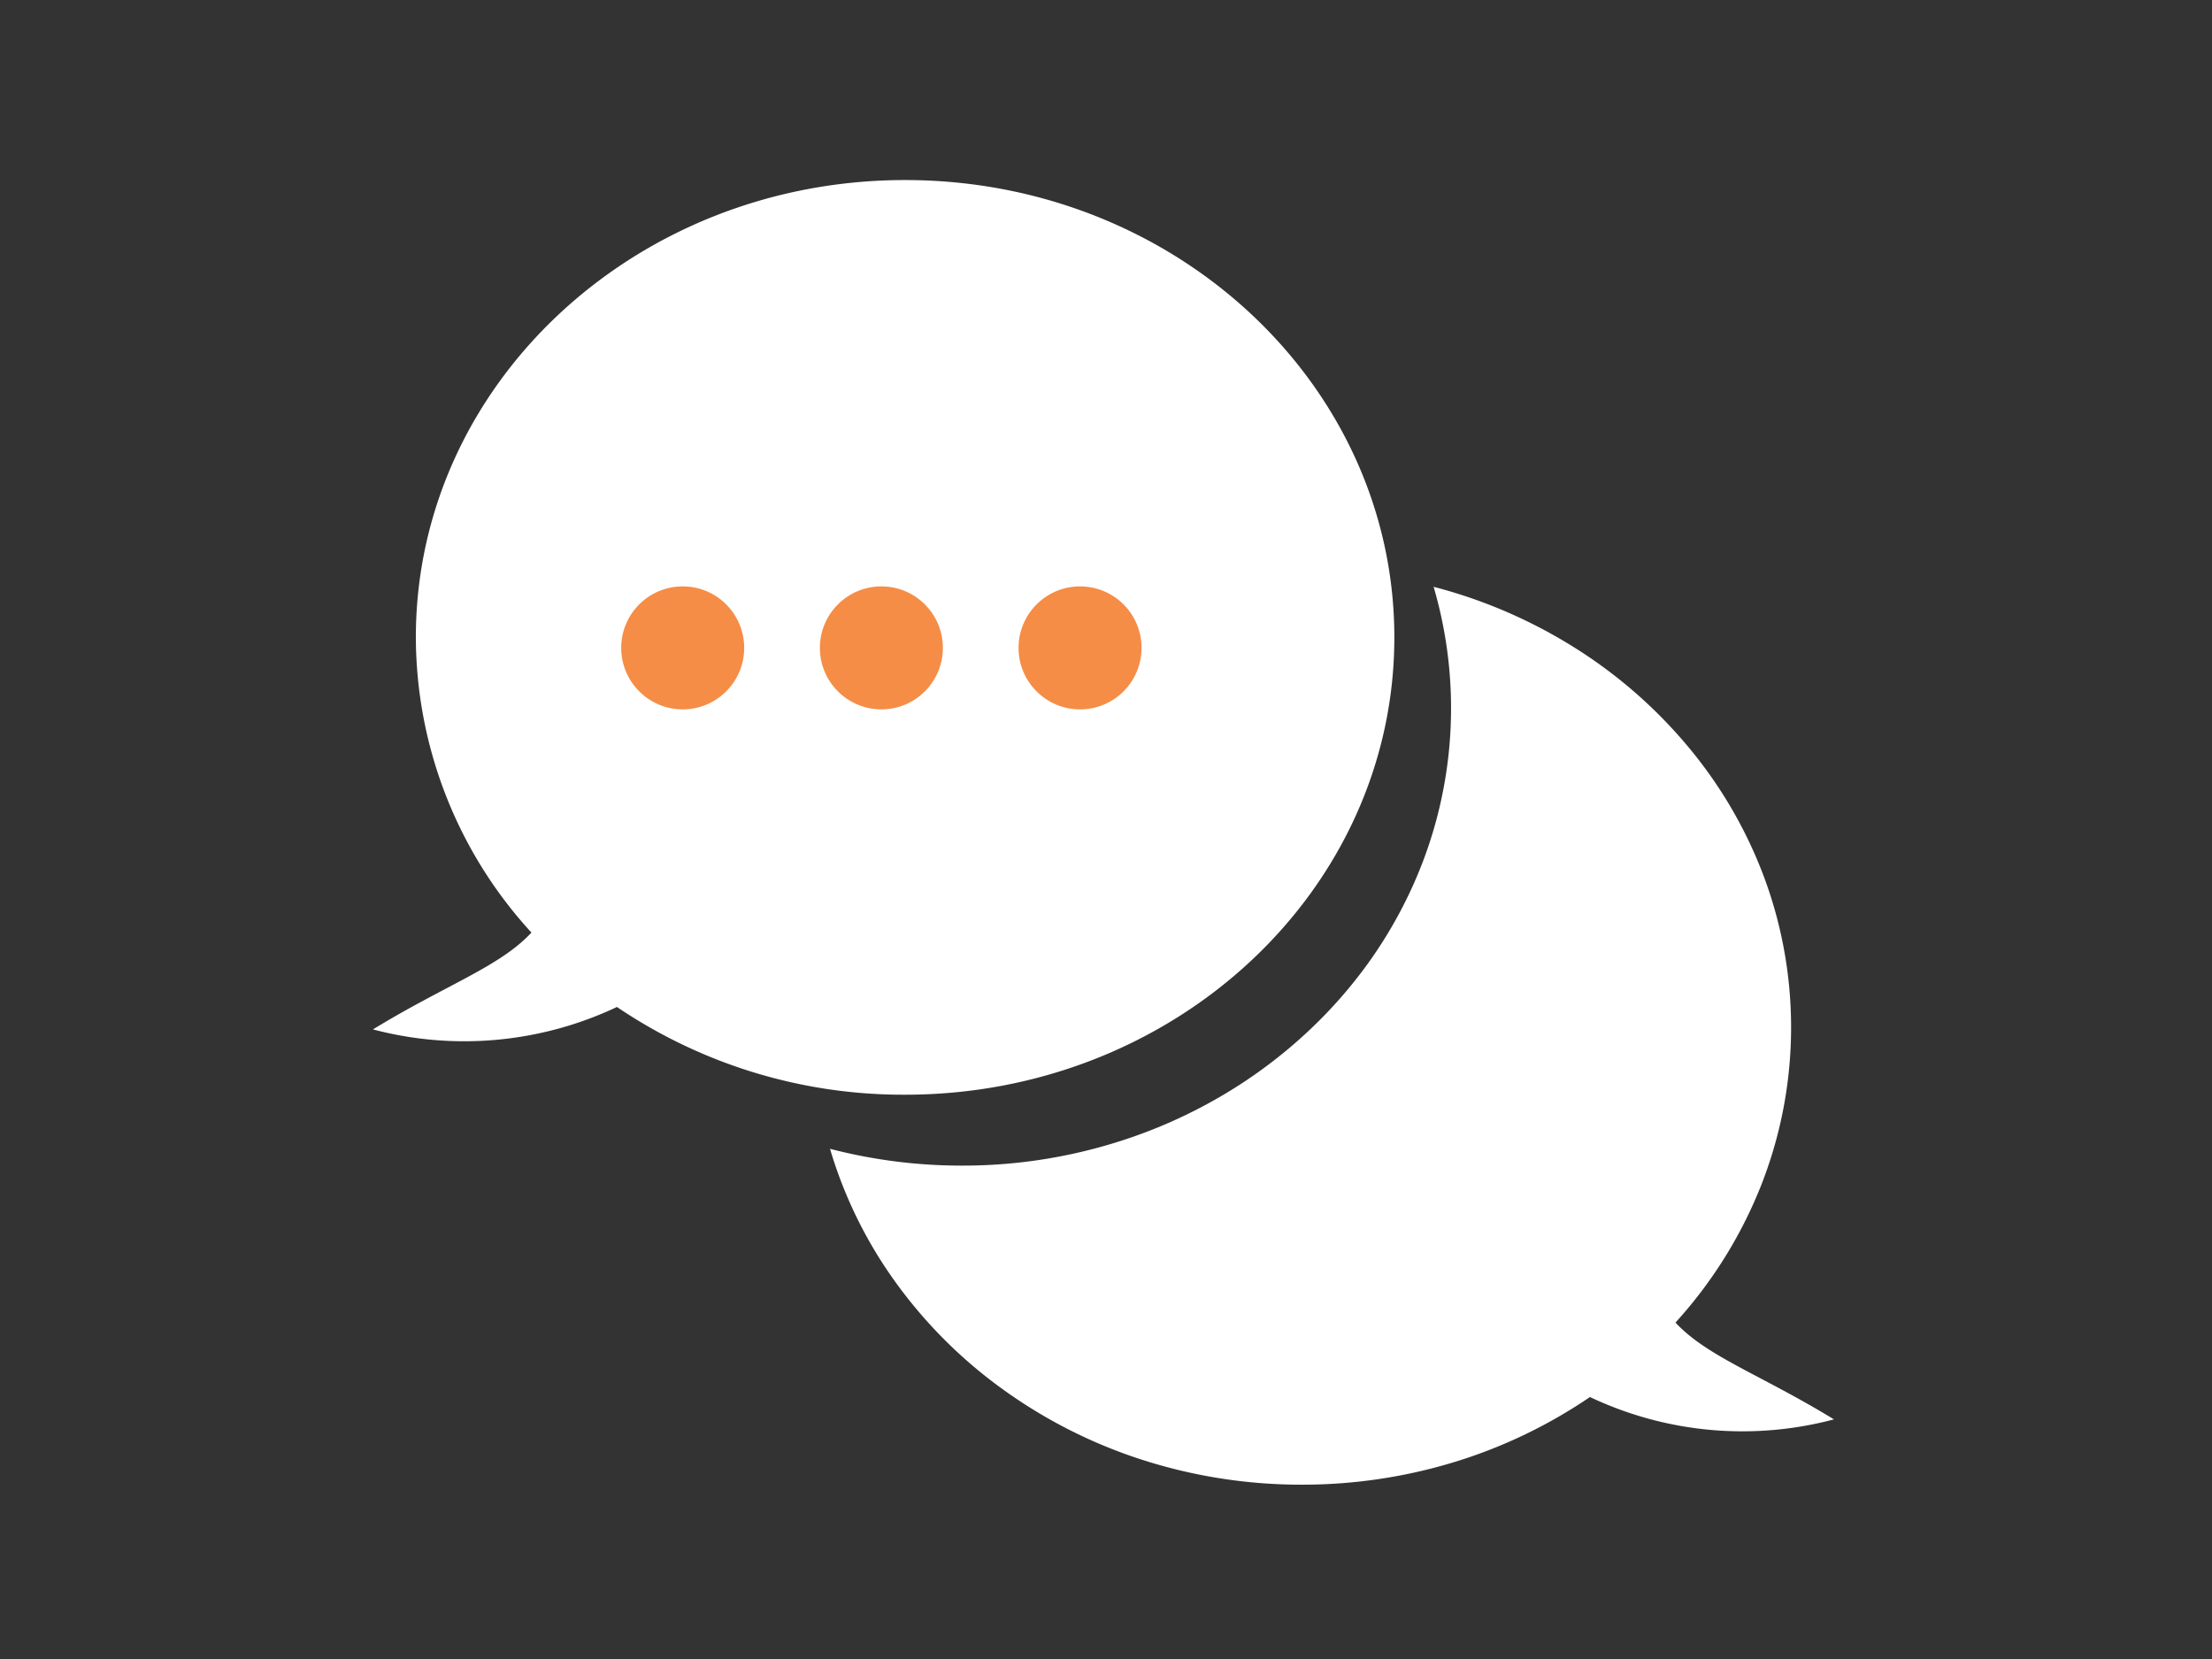
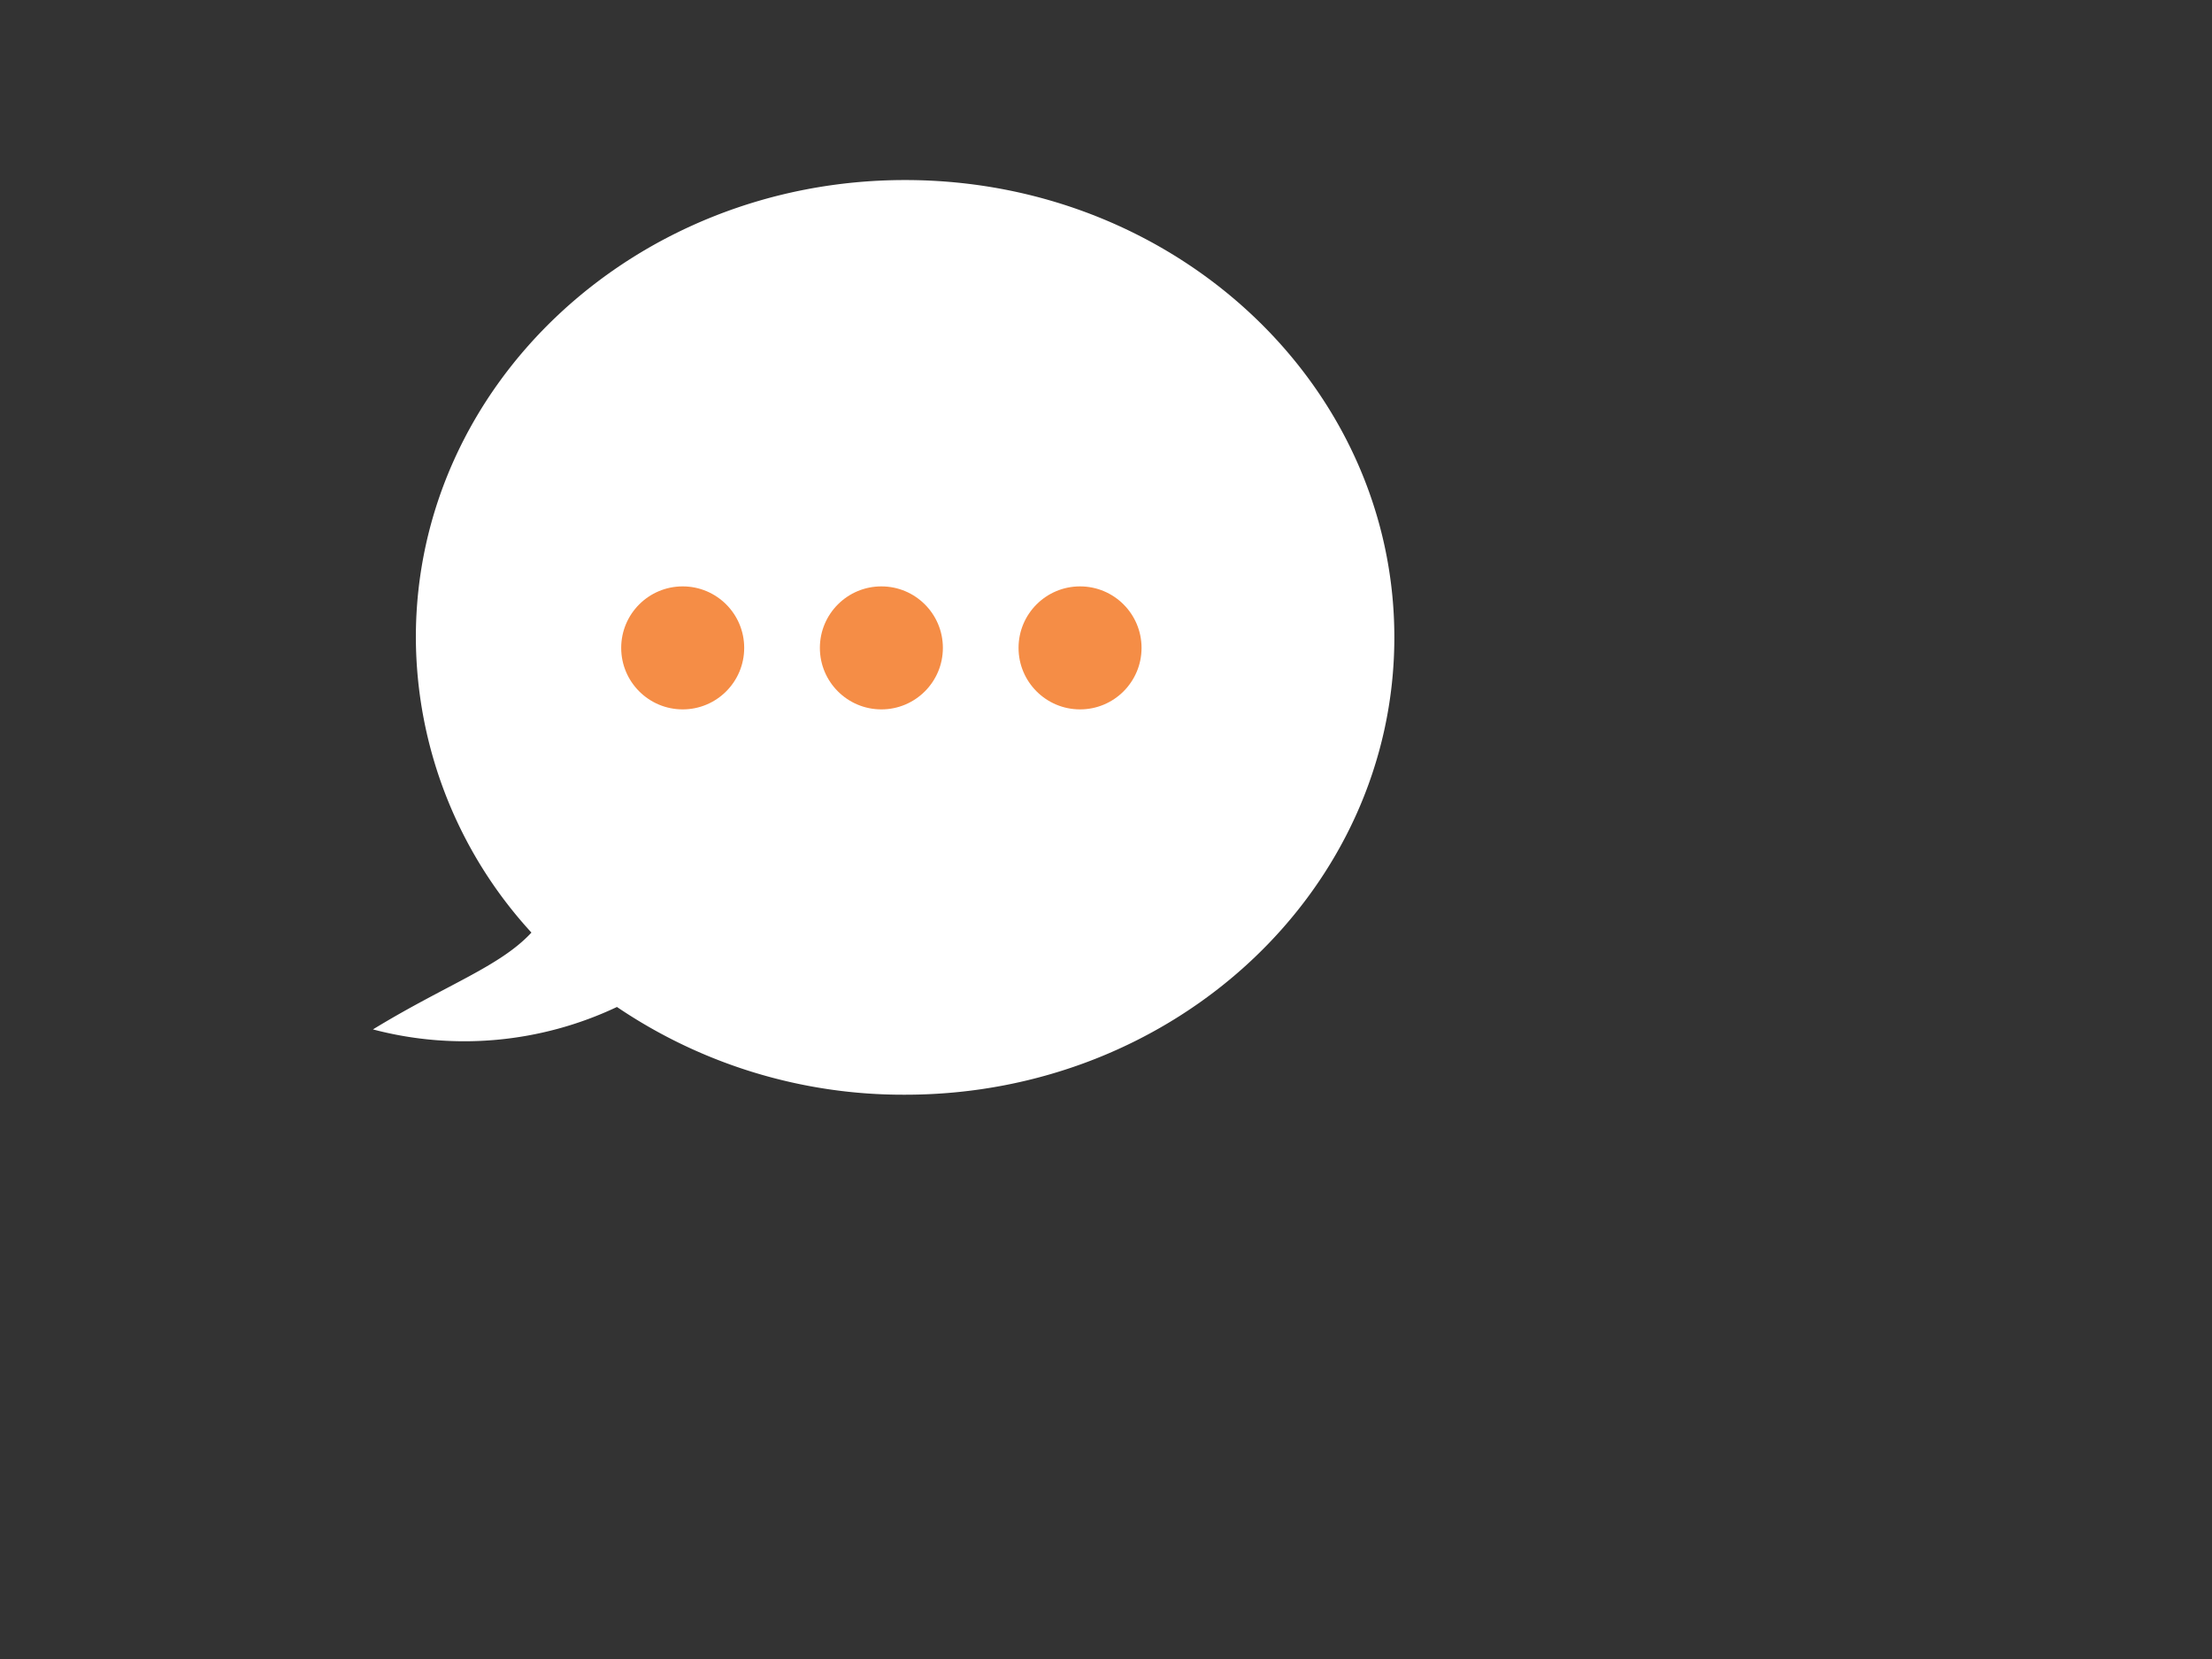
<svg xmlns="http://www.w3.org/2000/svg" width="172" height="129" viewBox="0 0 172 129">
  <rect x="0" y="0" width="172" height="129" fill="#333333" stroke="none" />
  <defs>
    <clipPath id="clip-path">
      <rect id="Rectangle_2043" data-name="Rectangle 2043" width="172" height="129" transform="translate(315 2941)" fill="#fff" />
    </clipPath>
  </defs>
  <g id="Mask_Group_2" data-name="Mask Group 2" transform="translate(-315 -2941)" clip-path="url(#clip-path)">
    <g id="chat" transform="translate(344 2955)">
-       <path id="Subtraction_1" data-name="Subtraction 1" d="M36.686,69.816a40.368,40.368,0,0,1-12.5-1.963A38.785,38.785,0,0,1,13.436,62.4a36.793,36.793,0,0,1-8.3-8.272A34.309,34.309,0,0,1,0,43.7a40.626,40.626,0,0,0,10.25,1.306,40.093,40.093,0,0,0,14.807-2.795,38.953,38.953,0,0,0,6.462-3.279,37.885,37.885,0,0,0,5.63-4.342A36.463,36.463,0,0,0,41.8,29.328,34.9,34.9,0,0,0,45.3,23.287,33.548,33.548,0,0,0,46.935,0,39.07,39.07,0,0,1,58.042,4.822a37.25,37.25,0,0,1,8.8,7.754,34.756,34.756,0,0,1,5.8,10.03,33.538,33.538,0,0,1-.3,24.085,34.989,34.989,0,0,1-6.6,10.519c1.543,1.667,3.778,2.845,6.608,4.337,1.685.889,3.6,1.9,5.715,3.191A27.685,27.685,0,0,1,59.091,63a38.908,38.908,0,0,1-10.418,5.018A40.424,40.424,0,0,1,36.686,69.816Z" transform="translate(35.54 31.629)" fill="#fff" />
      <path id="Union_4" data-name="Union 4" d="M18.973,64.3A27.78,27.78,0,0,1,0,66.044c5.691-3.479,9.864-4.873,12.323-7.529A34.075,34.075,0,0,1,3.336,35.561C3.336,15.921,20.369,0,41.379,0S79.421,15.921,79.421,35.561,62.389,71.122,41.379,71.122A39.671,39.671,0,0,1,18.973,64.3Z" fill="#fff" />
      <g id="Group_47" data-name="Group 47" transform="translate(19.303 31.596)">
        <circle id="Ellipse_19" data-name="Ellipse 19" cx="4.782" cy="4.782" r="4.782" transform="translate(0 0)" fill="#f58d46" />
        <circle id="Ellipse_20" data-name="Ellipse 20" cx="4.782" cy="4.782" r="4.782" transform="translate(15.449 0)" fill="#f58d46" />
        <circle id="Ellipse_21" data-name="Ellipse 21" cx="4.782" cy="4.782" r="4.782" transform="translate(30.897 0)" fill="#f58d46" />
      </g>
    </g>
  </g>
</svg>